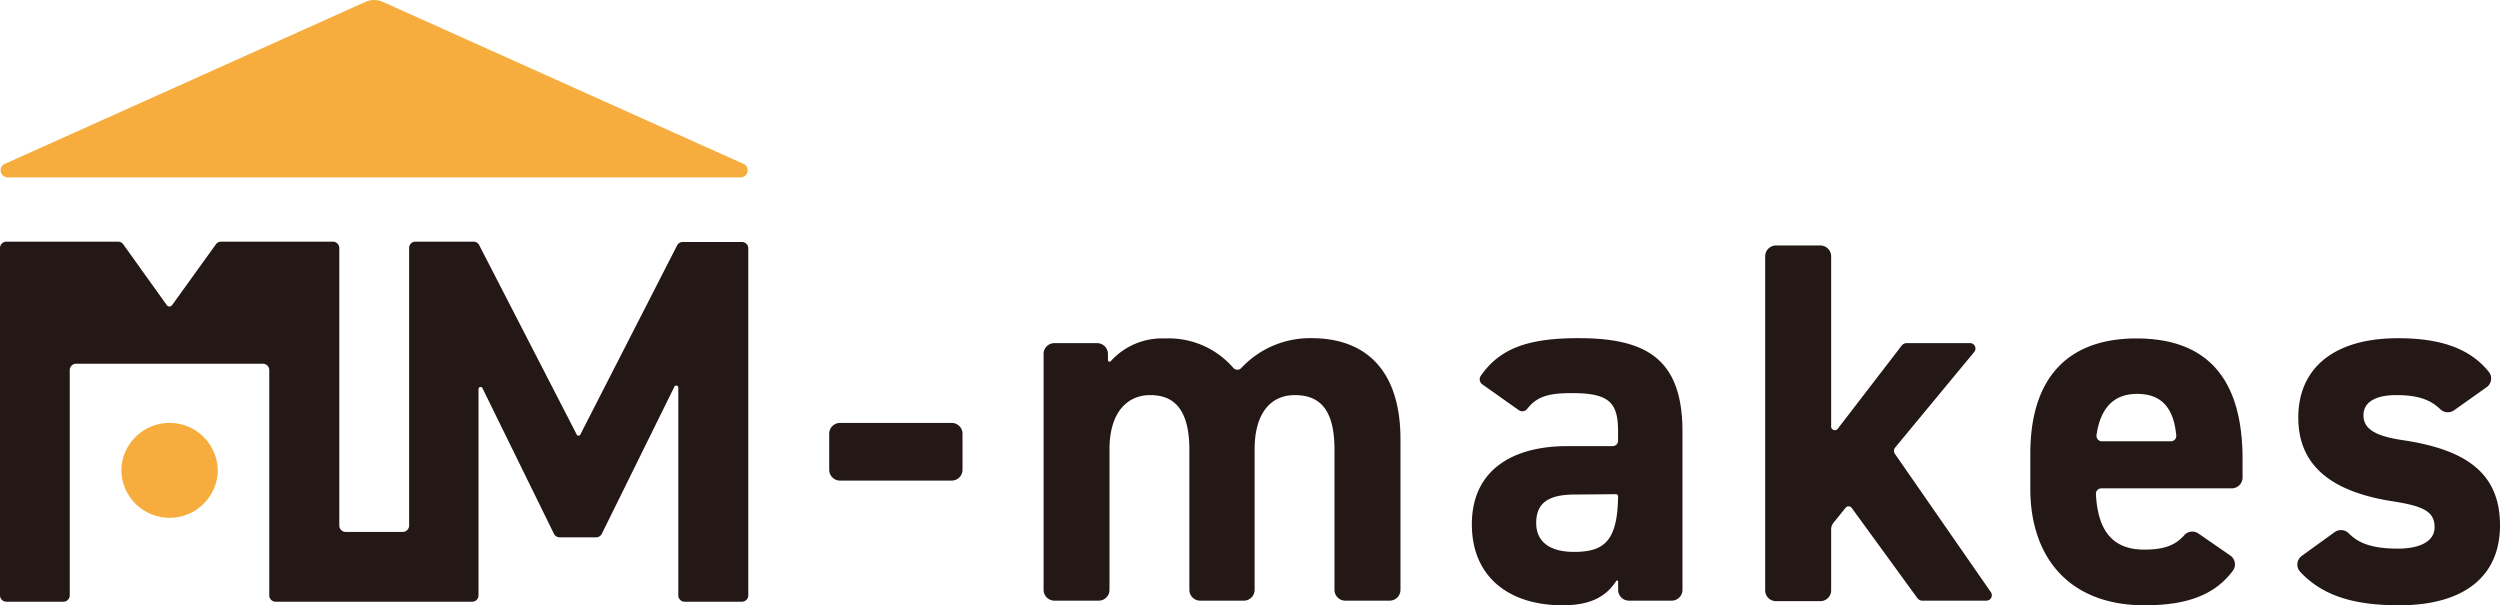
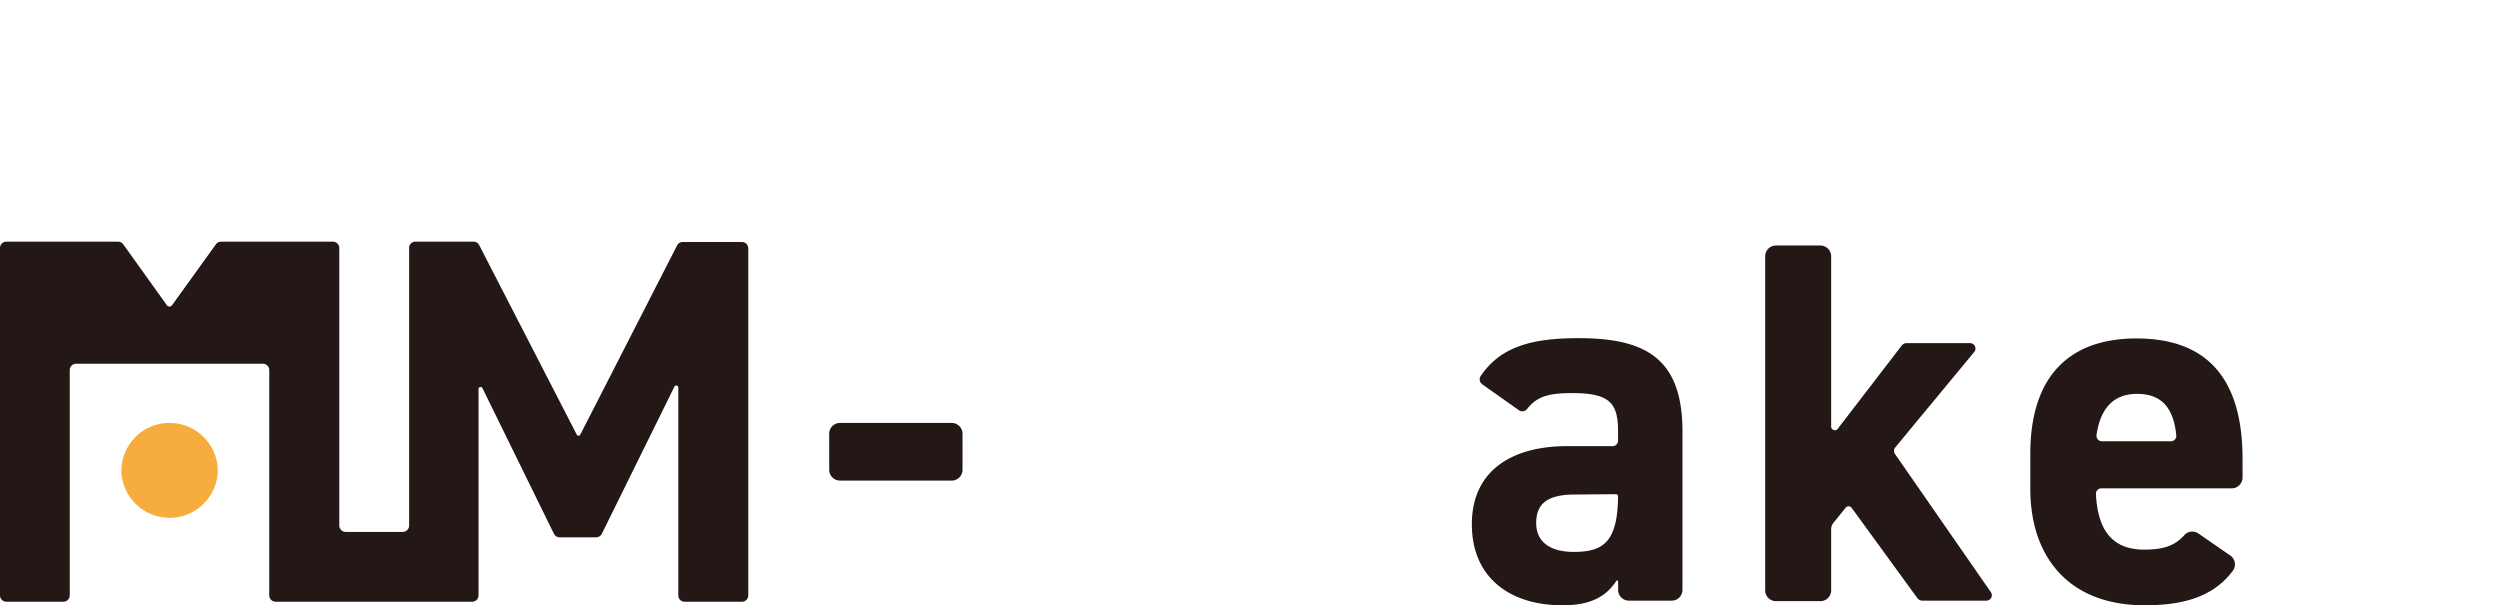
<svg xmlns="http://www.w3.org/2000/svg" viewBox="0 0 351.24 85.04">
  <defs>
    <style>.cls-1{fill:#f6ad3d;}.cls-2{fill:#231815;}</style>
  </defs>
  <g id="レイヤー_2" data-name="レイヤー 2">
    <g id="レイヤー_1-2" data-name="レイヤー 1">
      <path class="cls-1" d="M26.1,59.81a6.85,6.85,0,0,0-2.27-.39A6.76,6.76,0,0,0,17.05,66v.23a6.78,6.78,0,0,0,13.55,0A6.78,6.78,0,0,0,26.1,59.81Z" />
      <path class="cls-2" d="M104.25,34H95.91a.88.88,0,0,0-.78.48L81.56,61A.29.29,0,0,1,81,61L67.32,34.43a.88.88,0,0,0-.78-.48H58.35a.88.88,0,0,0-.87.88v39a.9.9,0,0,1-.91.9h-8a.9.9,0,0,1-.9-.9V34.86a.9.9,0,0,0-.9-.91H31.07a.9.9,0,0,0-.74.38l-6.16,8.55a.45.45,0,0,1-.73,0l-6.12-8.55a.9.9,0,0,0-.74-.38H.9a.9.9,0,0,0-.9.91V83.63a.9.9,0,0,0,.9.91h8a.9.9,0,0,0,.9-.91V52a.9.9,0,0,1,.9-.9H36.92a.9.9,0,0,1,.91.9V83.63a.9.9,0,0,0,.9.91H66.35a.89.89,0,0,0,.88-.88v-29a.29.29,0,0,1,.55-.13L77.83,75a.89.89,0,0,0,.79.49h5.14a.89.89,0,0,0,.79-.49l10.2-20.67a.29.29,0,0,1,.55.13V83.66a.89.89,0,0,0,.88.88h8.07a.89.89,0,0,0,.88-.88V34.83A.89.89,0,0,0,104.25,34Z" />
-       <path class="cls-1" d="M51.38.25.57,23.07A1,1,0,0,0,1,24.92H104.16a1,1,0,0,0,.4-1.85L53.75.25A3,3,0,0,0,51.38.25Z" />
      <path class="cls-2" d="M118,59.42h15.71a1.52,1.52,0,0,1,1.52,1.52V66a1.52,1.52,0,0,1-1.52,1.52H118A1.52,1.52,0,0,1,116.5,66V60.94A1.52,1.52,0,0,1,118,59.42Z" />
      <path class="cls-2" d="M220.17,62.68h6.4a.76.76,0,0,0,.76-.76V60.58c0-4-1.23-5.35-6.44-5.35-3.18,0-4.91.4-6.33,2.22a.86.86,0,0,1-1.17.18L208.26,54a.86.86,0,0,1-.22-1.19c2.68-3.88,6.68-5.3,13.72-5.3,9.34,0,14.62,2.75,14.62,13.1V82.87a1.52,1.52,0,0,1-1.52,1.52h-6a1.52,1.52,0,0,1-1.52-1.52V81.7a.14.14,0,0,0-.26-.08c-1.44,2.2-3.6,3.42-7.55,3.42-7.53,0-12.74-4-12.74-11.36C206.78,66,212.57,62.68,220.17,62.68Zm1.08,6.8c-3.76,0-5.42,1.23-5.42,4s2.1,4.06,5.28,4.06c4.09,0,6.16-1.32,6.22-7.81a.3.3,0,0,0-.29-.3Z" />
-       <path class="cls-2" d="M174.77,84.39h-6.15a1.52,1.52,0,0,1-1.52-1.52V63.19c0-5.79-2.24-7.68-5.5-7.68s-5.72,2.47-5.72,7.6V82.87a1.52,1.52,0,0,1-1.51,1.52h-6.23a1.52,1.52,0,0,1-1.52-1.52V49.72a1.51,1.51,0,0,1,1.52-1.51h6a1.52,1.52,0,0,1,1.52,1.51v.88a.23.23,0,0,0,.4.14,9.72,9.72,0,0,1,7.63-3.19,12,12,0,0,1,9.58,4.13.76.76,0,0,0,1.15,0,13.2,13.2,0,0,1,9.82-4.17c7.89,0,12.52,4.78,12.52,14.19V82.87a1.52,1.52,0,0,1-1.52,1.52H189a1.52,1.52,0,0,1-1.51-1.52V63.19c0-5.43-1.88-7.68-5.58-7.68-3.32,0-5.64,2.47-5.64,7.6V82.87A1.52,1.52,0,0,1,174.77,84.39Z" />
      <path class="cls-2" d="M277.37,49.45,266.25,62.89a.75.75,0,0,0,0,.91l13.46,19.4a.76.76,0,0,1-.62,1.19h-9a.88.88,0,0,1-.71-.36l-9.24-12.69a.53.53,0,0,0-.84,0l-1.69,2.09a1.49,1.49,0,0,0-.34,1v8.51a1.52,1.52,0,0,1-1.52,1.52h-6.23A1.52,1.52,0,0,1,248,82.87V36a1.52,1.52,0,0,1,1.51-1.51h6.23A1.52,1.52,0,0,1,257.27,36V59.82a.53.53,0,0,0,1,.32l8.92-11.6a.87.87,0,0,1,.69-.33h9A.76.76,0,0,1,277.37,49.45Z" />
      <path class="cls-2" d="M313.35,78.05a1.51,1.51,0,0,1,.34,2.16c-2.58,3.44-6.55,4.83-12.37,4.83-10.86,0-16.07-7-16.07-16.35V63.76c0-10.92,5.5-16.21,14.91-16.21,10.2,0,14.91,5.94,14.91,16.94V67.1a1.52,1.52,0,0,1-1.52,1.51H295.23a.76.76,0,0,0-.76.8c.23,4.57,1.91,7.81,6.77,7.81,3.07,0,4.47-.74,5.62-2a1.5,1.5,0,0,1,2-.27ZM295.29,62H305a.76.76,0,0,0,.76-.82c-.4-4.11-2.25-5.84-5.52-5.84-3.43,0-5.17,2.19-5.69,5.8A.77.77,0,0,0,295.29,62Z" />
-       <path class="cls-2" d="M344.79,57.64a1.51,1.51,0,0,1-1.92-.13c-1.37-1.3-3-2-6.25-2-2.39,0-4.56.73-4.56,2.83s2,3,5.79,3.54c8.9,1.38,13.39,4.78,13.39,11.94,0,7-4.85,11.22-14.18,11.22-6.56,0-10.83-1.43-13.88-4.69a1.51,1.51,0,0,1,.23-2.27L328,74.77a1.53,1.53,0,0,1,2,.17c1.35,1.36,3.23,2.14,6.91,2.14,3.19,0,5.14-1.09,5.14-3,0-2.24-1.59-3-6.15-3.69-7.53-1.23-13-4.41-13-11.72,0-6.88,4.92-11.15,14-11.15,5.33,0,9.85,1.11,12.75,4.7a1.5,1.5,0,0,1-.3,2.19Z" />
    </g>
  </g>
</svg>